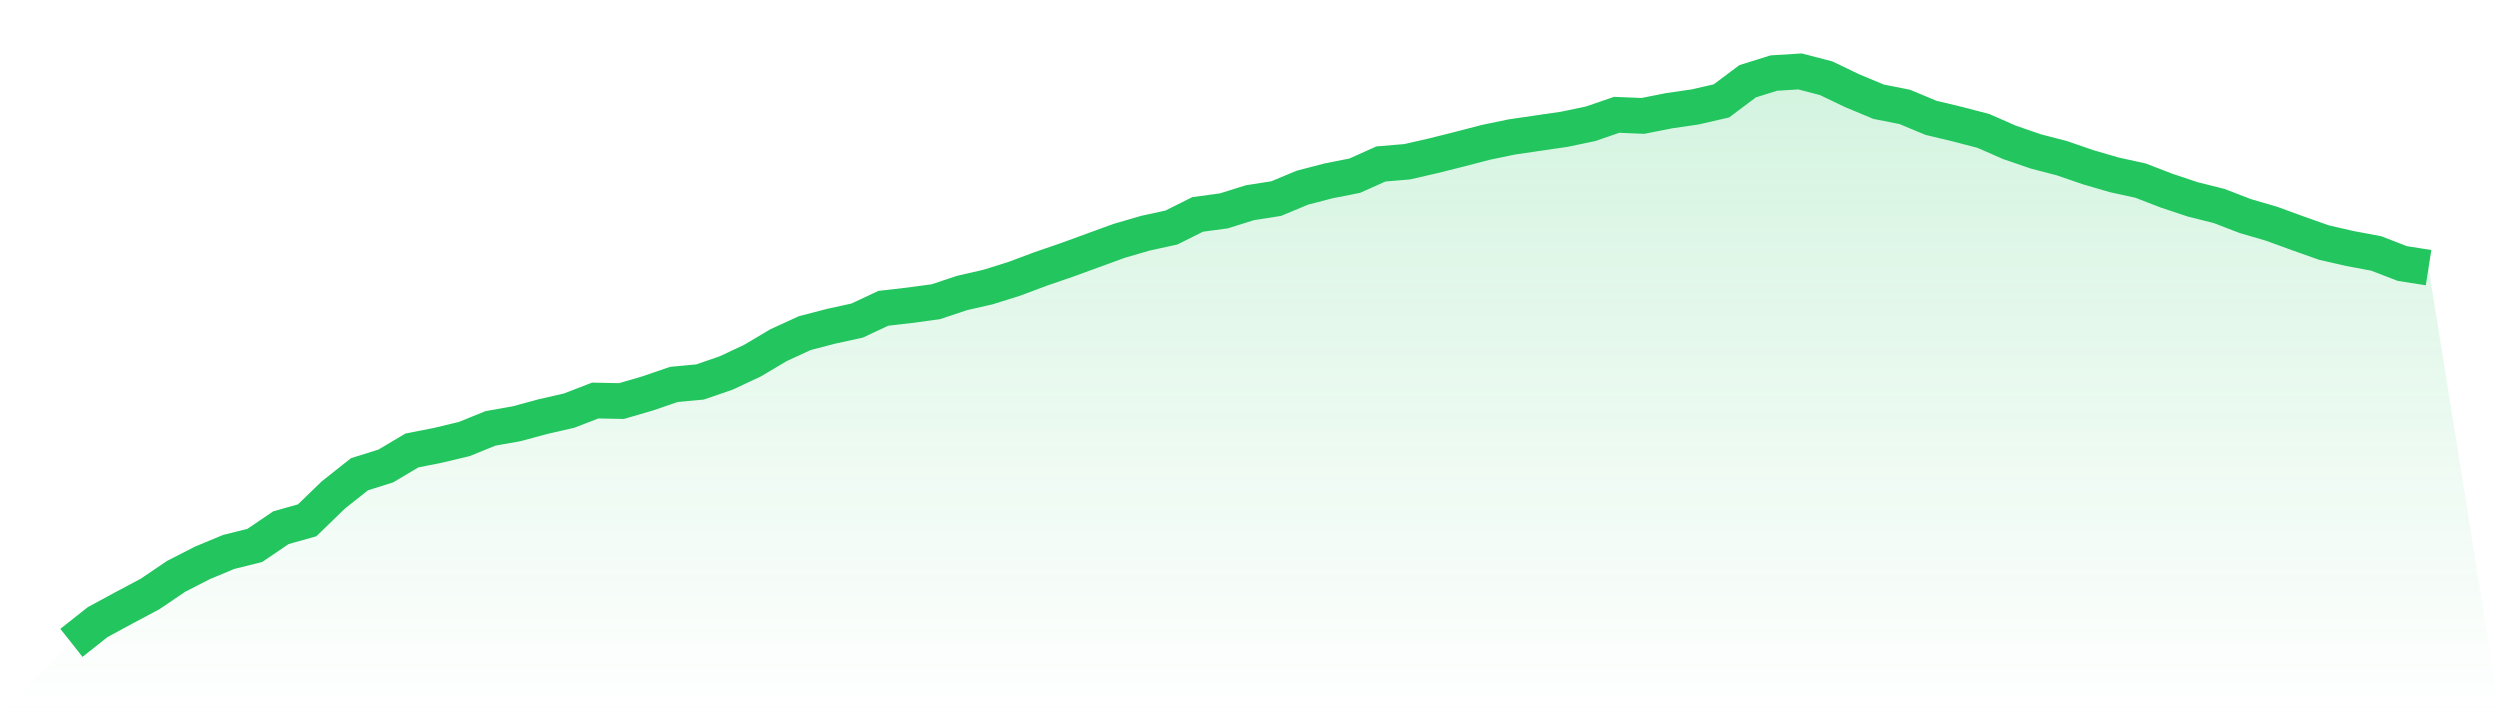
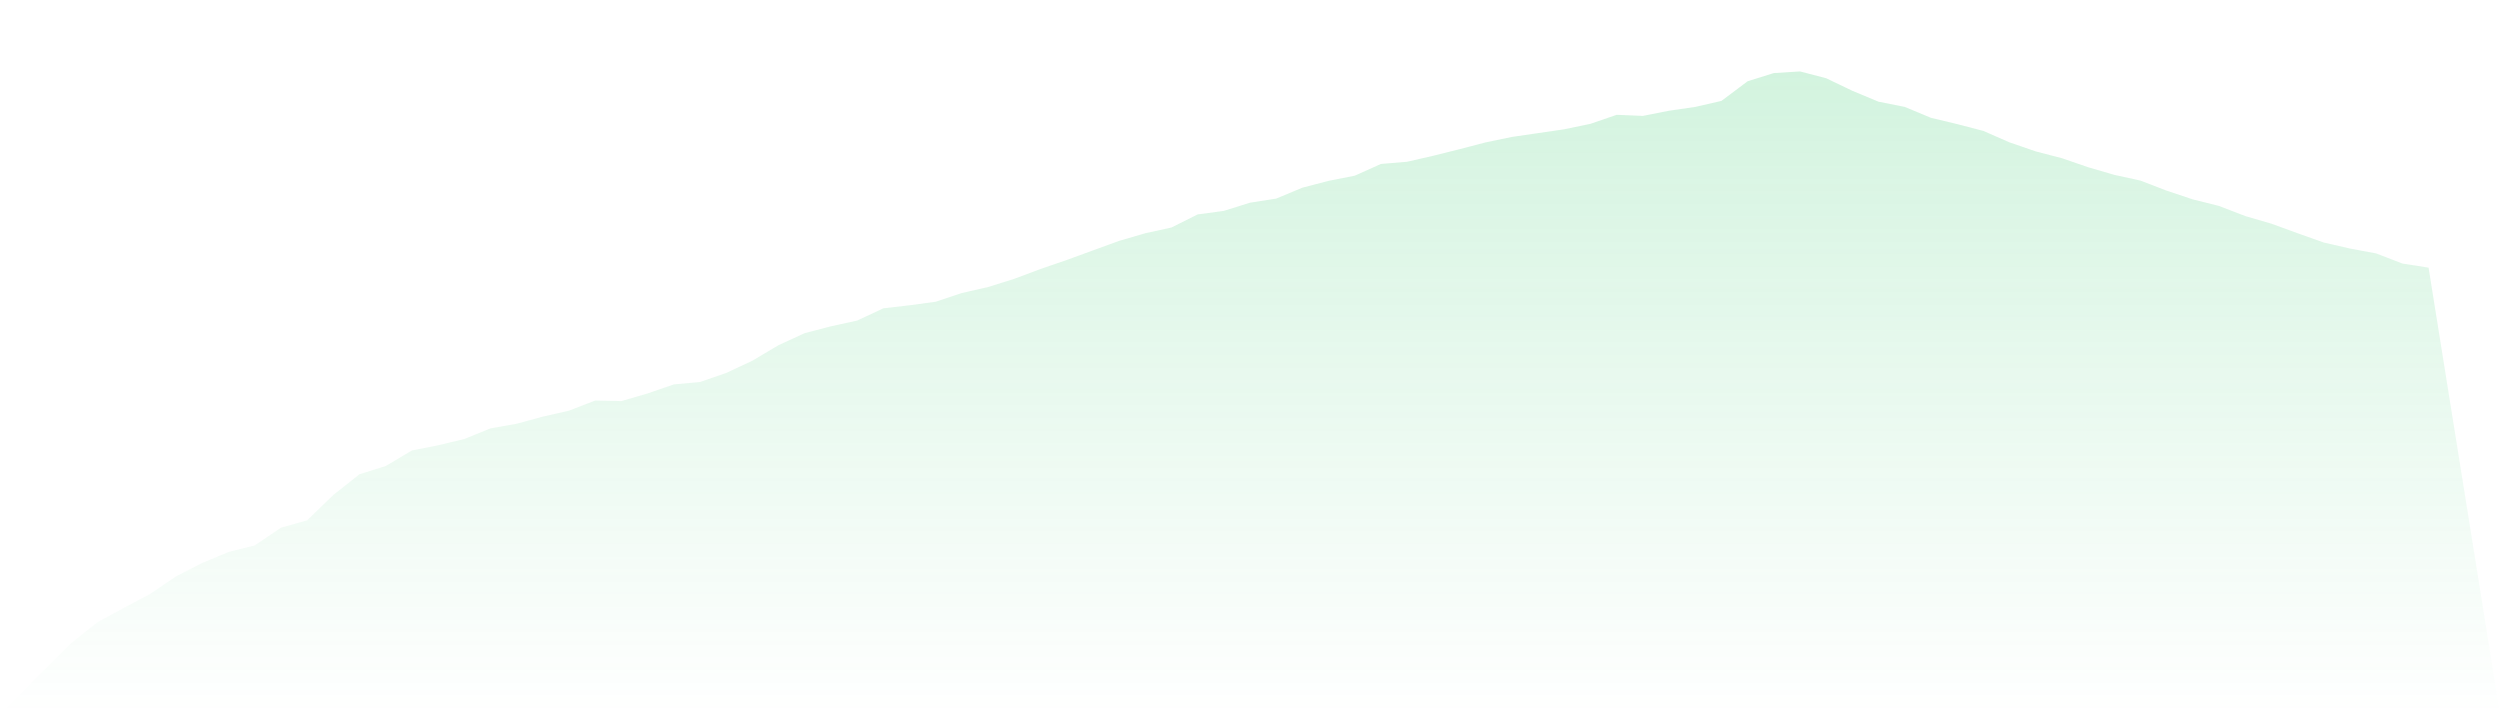
<svg xmlns="http://www.w3.org/2000/svg" viewBox="0 0 140 40">
  <defs>
    <linearGradient id="gradient" x1="0" x2="0" y1="0" y2="1">
      <stop offset="0%" stop-color="#22c55e" stop-opacity="0.2" />
      <stop offset="100%" stop-color="#22c55e" stop-opacity="0" />
    </linearGradient>
  </defs>
  <path d="M4,36 L4,36 L5.467,34.839 L6.933,34.044 L8.4,33.265 L9.867,32.271 L11.333,31.522 L12.8,30.911 L14.267,30.544 L15.733,29.551 L17.2,29.138 L18.667,27.717 L20.133,26.556 L21.6,26.097 L23.067,25.226 L24.533,24.936 L26,24.585 L27.467,23.989 L28.933,23.729 L30.4,23.331 L31.867,22.995 L33.333,22.43 L34.8,22.46 L36.267,22.032 L37.733,21.528 L39.2,21.391 L40.667,20.886 L42.133,20.199 L43.6,19.328 L45.067,18.655 L46.533,18.273 L48,17.952 L49.467,17.265 L50.933,17.096 L52.4,16.898 L53.867,16.409 L55.333,16.073 L56.8,15.614 L58.267,15.064 L59.733,14.56 L61.2,14.025 L62.667,13.49 L64.133,13.062 L65.6,12.741 L67.067,12.008 L68.533,11.809 L70,11.351 L71.467,11.121 L72.933,10.51 L74.4,10.128 L75.867,9.838 L77.333,9.181 L78.8,9.058 L80.267,8.722 L81.733,8.355 L83.2,7.973 L84.667,7.668 L86.133,7.454 L87.6,7.24 L89.067,6.934 L90.533,6.43 L92,6.491 L93.467,6.201 L94.933,5.987 L96.4,5.65 L97.867,4.55 L99.333,4.092 L100.8,4 L102.267,4.382 L103.733,5.085 L105.2,5.696 L106.667,5.987 L108.133,6.598 L109.6,6.949 L111.067,7.331 L112.533,7.973 L114,8.478 L115.467,8.86 L116.933,9.364 L118.4,9.792 L119.867,10.113 L121.333,10.678 L122.8,11.167 L124.267,11.534 L125.733,12.099 L127.2,12.527 L128.667,13.062 L130.133,13.582 L131.6,13.918 L133.067,14.193 L134.533,14.758 L136,14.988 L140,40 L0,40 z" fill="url(#gradient)" />
-   <path d="M4,36 L4,36 L5.467,34.839 L6.933,34.044 L8.4,33.265 L9.867,32.271 L11.333,31.522 L12.8,30.911 L14.267,30.544 L15.733,29.551 L17.2,29.138 L18.667,27.717 L20.133,26.556 L21.6,26.097 L23.067,25.226 L24.533,24.936 L26,24.585 L27.467,23.989 L28.933,23.729 L30.4,23.331 L31.867,22.995 L33.333,22.43 L34.8,22.46 L36.267,22.032 L37.733,21.528 L39.2,21.391 L40.667,20.886 L42.133,20.199 L43.6,19.328 L45.067,18.655 L46.533,18.273 L48,17.952 L49.467,17.265 L50.933,17.096 L52.4,16.898 L53.867,16.409 L55.333,16.073 L56.8,15.614 L58.267,15.064 L59.733,14.56 L61.2,14.025 L62.667,13.49 L64.133,13.062 L65.6,12.741 L67.067,12.008 L68.533,11.809 L70,11.351 L71.467,11.121 L72.933,10.51 L74.4,10.128 L75.867,9.838 L77.333,9.181 L78.8,9.058 L80.267,8.722 L81.733,8.355 L83.2,7.973 L84.667,7.668 L86.133,7.454 L87.6,7.24 L89.067,6.934 L90.533,6.43 L92,6.491 L93.467,6.201 L94.933,5.987 L96.4,5.65 L97.867,4.55 L99.333,4.092 L100.8,4 L102.267,4.382 L103.733,5.085 L105.2,5.696 L106.667,5.987 L108.133,6.598 L109.6,6.949 L111.067,7.331 L112.533,7.973 L114,8.478 L115.467,8.86 L116.933,9.364 L118.4,9.792 L119.867,10.113 L121.333,10.678 L122.8,11.167 L124.267,11.534 L125.733,12.099 L127.2,12.527 L128.667,13.062 L130.133,13.582 L131.6,13.918 L133.067,14.193 L134.533,14.758 L136,14.988" fill="none" stroke="#22c55e" stroke-width="2" />
</svg>